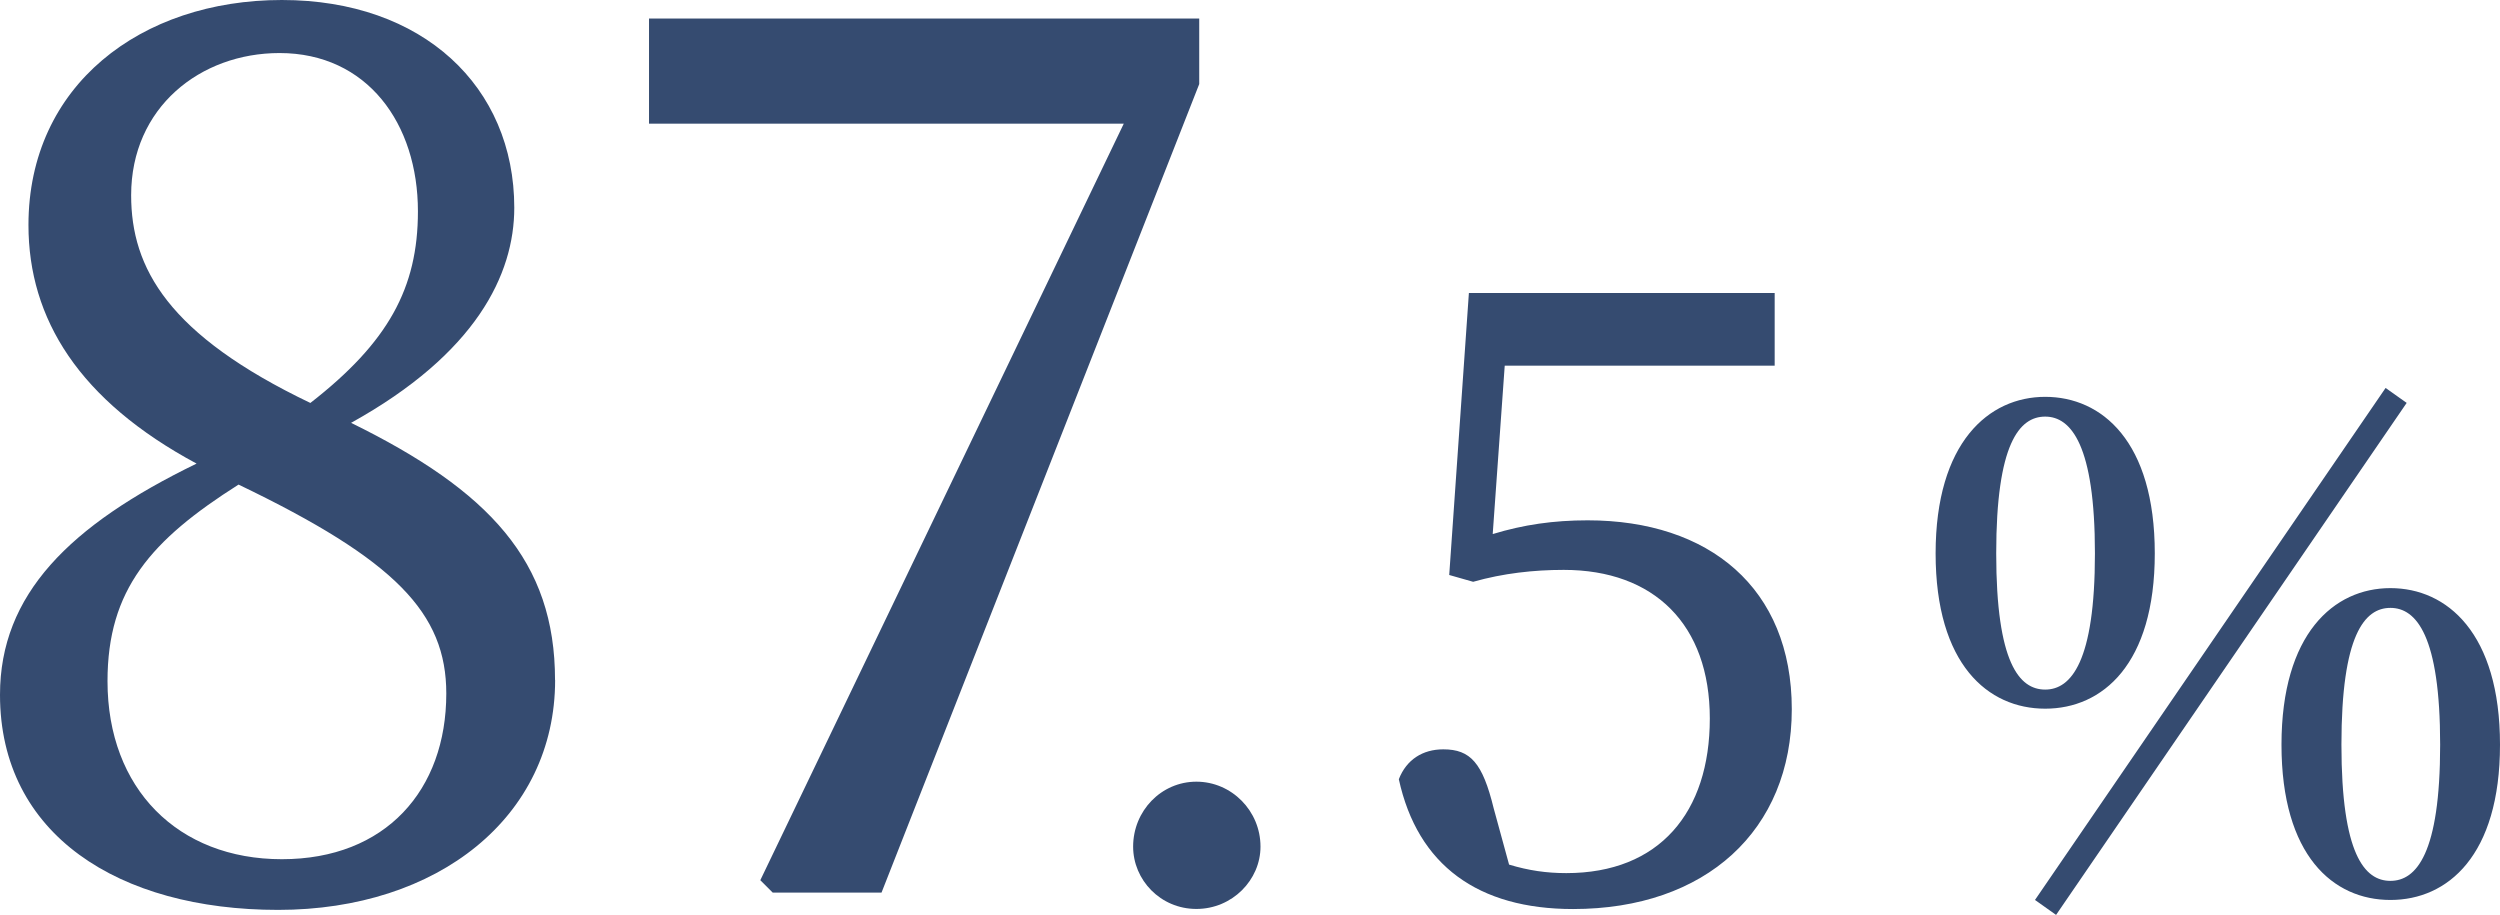
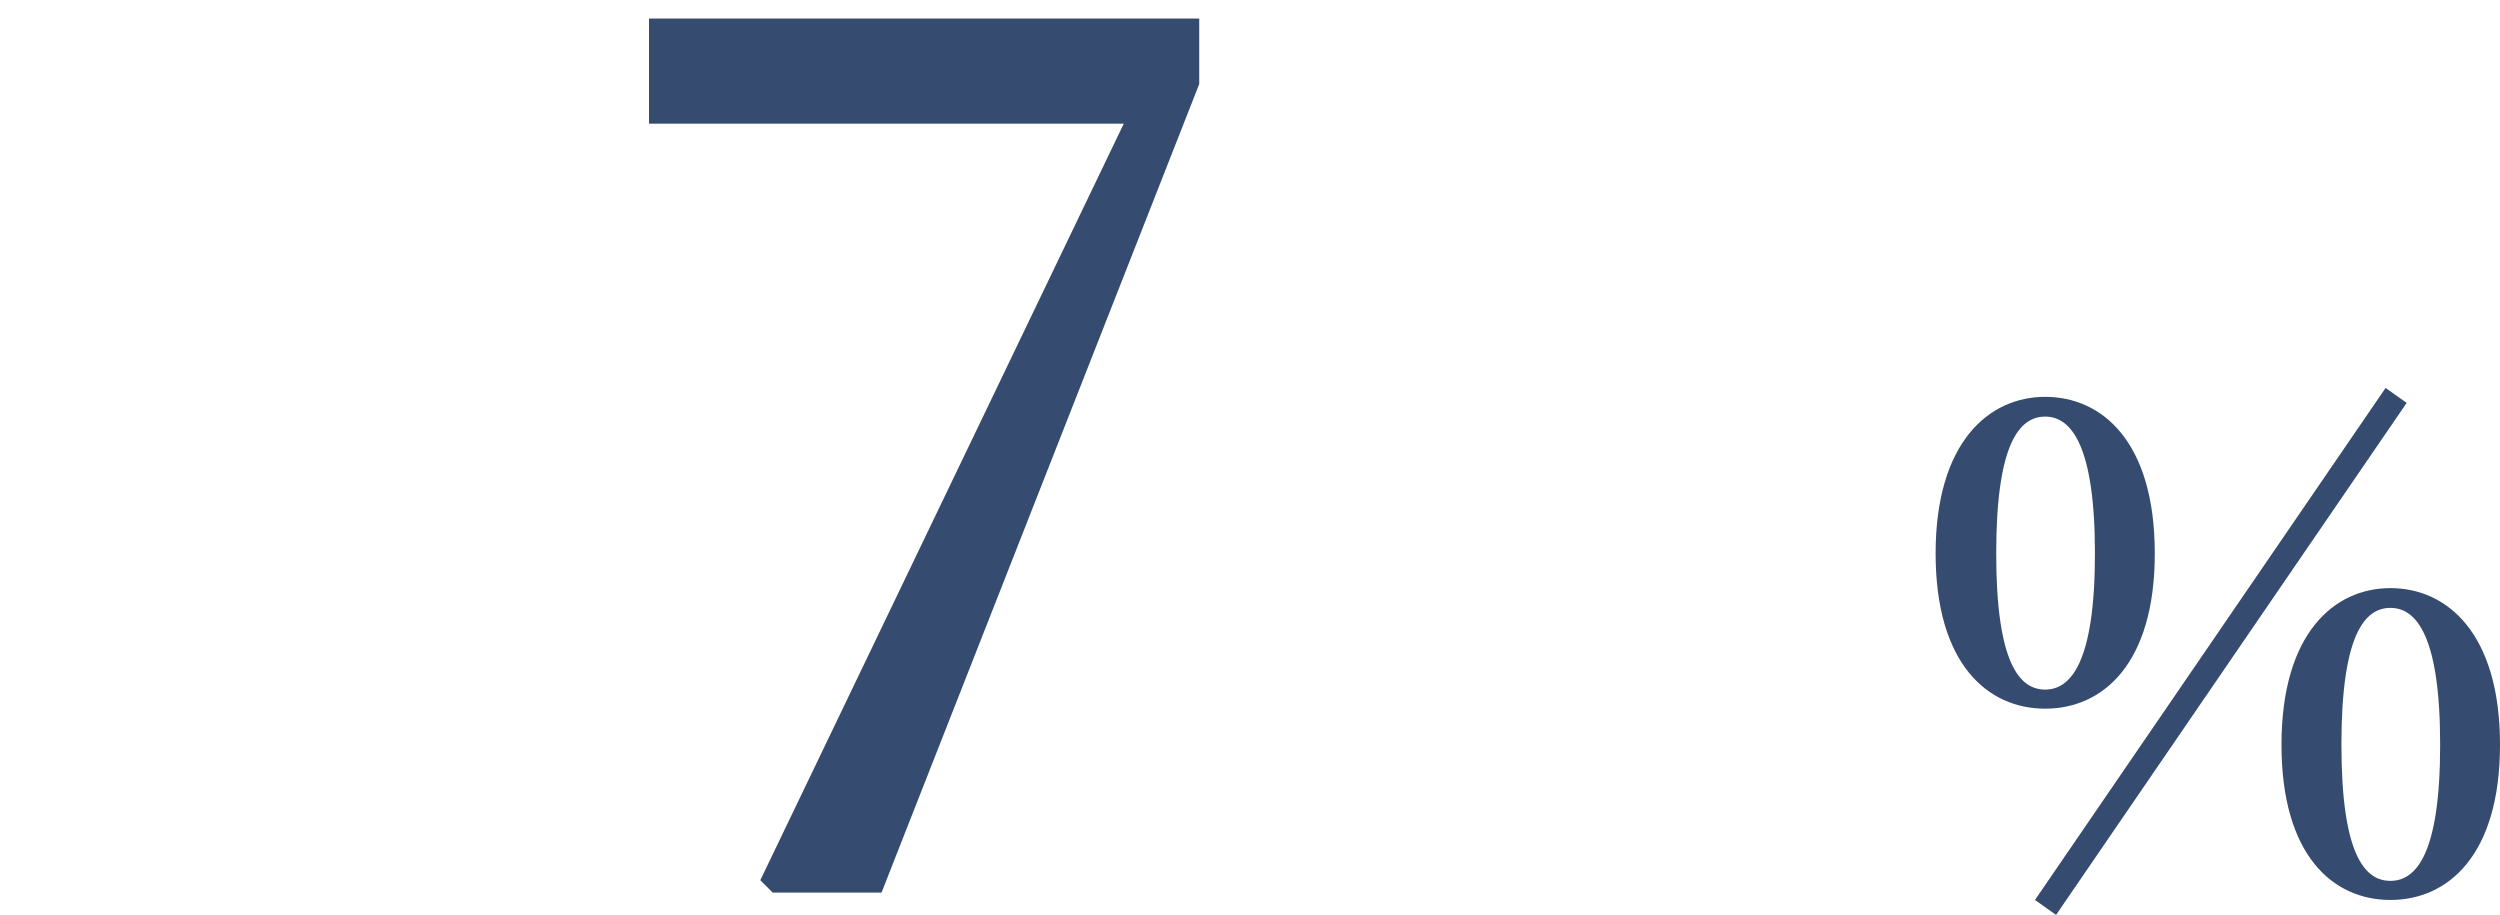
<svg xmlns="http://www.w3.org/2000/svg" id="_レイヤー_6" viewBox="0 0 264.4 96.76">
  <defs>
    <style>.cls-1{fill:#354b70;stroke-width:0px;}</style>
  </defs>
-   <path class="cls-1" d="M119.84,89.54c0-3.79,2.98-6.87,6.69-6.87s6.78,3.07,6.78,6.87c0,3.52-2.98,6.59-6.78,6.59s-6.69-3.07-6.69-6.59Z" />
-   <path class="cls-1" d="M157.88,56.48c3.25-.99,6.42-1.45,10.03-1.45,12.83,0,21.59,7.14,21.59,19.97s-9.12,21.14-23.13,21.14c-10.03,0-16.44-4.61-18.43-13.73.81-2.08,2.53-3.16,4.7-3.16,2.89,0,4.16,1.45,5.33,6.23l1.63,5.96c2.08.63,3.98.9,6.05.9,9.85,0,15.18-6.42,15.18-16.35s-5.87-15.72-15.45-15.72c-3.16,0-6.41.36-9.58,1.26l-2.53-.72,2.08-29.82h32.34v7.68h-28.55l-1.27,17.8Z" />
-   <path class="cls-1" d="M58.71,71.91c0,14.51-12.42,24.32-29.29,24.32S0,88.26,0,73.48c0-10.59,7.32-17.91,20.79-24.45C8.37,42.36,3.01,33.73,3.01,23.8,3.01,9.02,14.91,0,29.81,0s24.58,9.15,24.58,21.97c0,7.06-4.05,15.43-17.26,22.75,14.64,7.19,21.57,14.64,21.57,27.2ZM47.2,73.35c0-8.5-5.36-14.12-21.97-22.1-9.28,5.88-13.86,11.11-13.86,20.79,0,11.38,7.45,18.83,18.44,18.83s17.39-7.32,17.39-17.52ZM32.82,42.62c8.24-6.41,11.38-12.16,11.38-20.27,0-9.28-5.36-16.74-14.64-16.74-8.37,0-15.69,5.75-15.69,15.04,0,7.71,3.92,14.77,18.96,21.97Z" />
  <path class="cls-1" d="M126.83,1.96v6.93l-33.6,85.51h-11.51l-1.31-1.31L118.85,13.08h-50.21V1.96h58.19Z" />
  <path class="cls-1" d="M227.89,58.53c0,11.74-5.54,16.42-11.59,16.42s-11.59-4.68-11.59-16.42,5.62-16.56,11.59-16.56,11.59,4.68,11.59,16.56ZM216.3,72.93c2.74,0,5.26-2.95,5.26-14.4s-2.52-14.47-5.26-14.47-5.18,2.88-5.18,14.47,2.45,14.4,5.18,14.4ZM215.22,95.18l37.08-54.15,2.23,1.58-37.08,54.15-2.23-1.58ZM264.4,78.76c0,11.74-5.54,16.42-11.59,16.42s-11.52-4.68-11.52-16.42,5.54-16.56,11.52-16.56,11.59,4.75,11.59,16.56ZM252.81,93.16c2.74,0,5.26-2.88,5.26-14.4s-2.52-14.47-5.26-14.47-5.18,2.88-5.18,14.47,2.45,14.4,5.18,14.4Z" />
</svg>